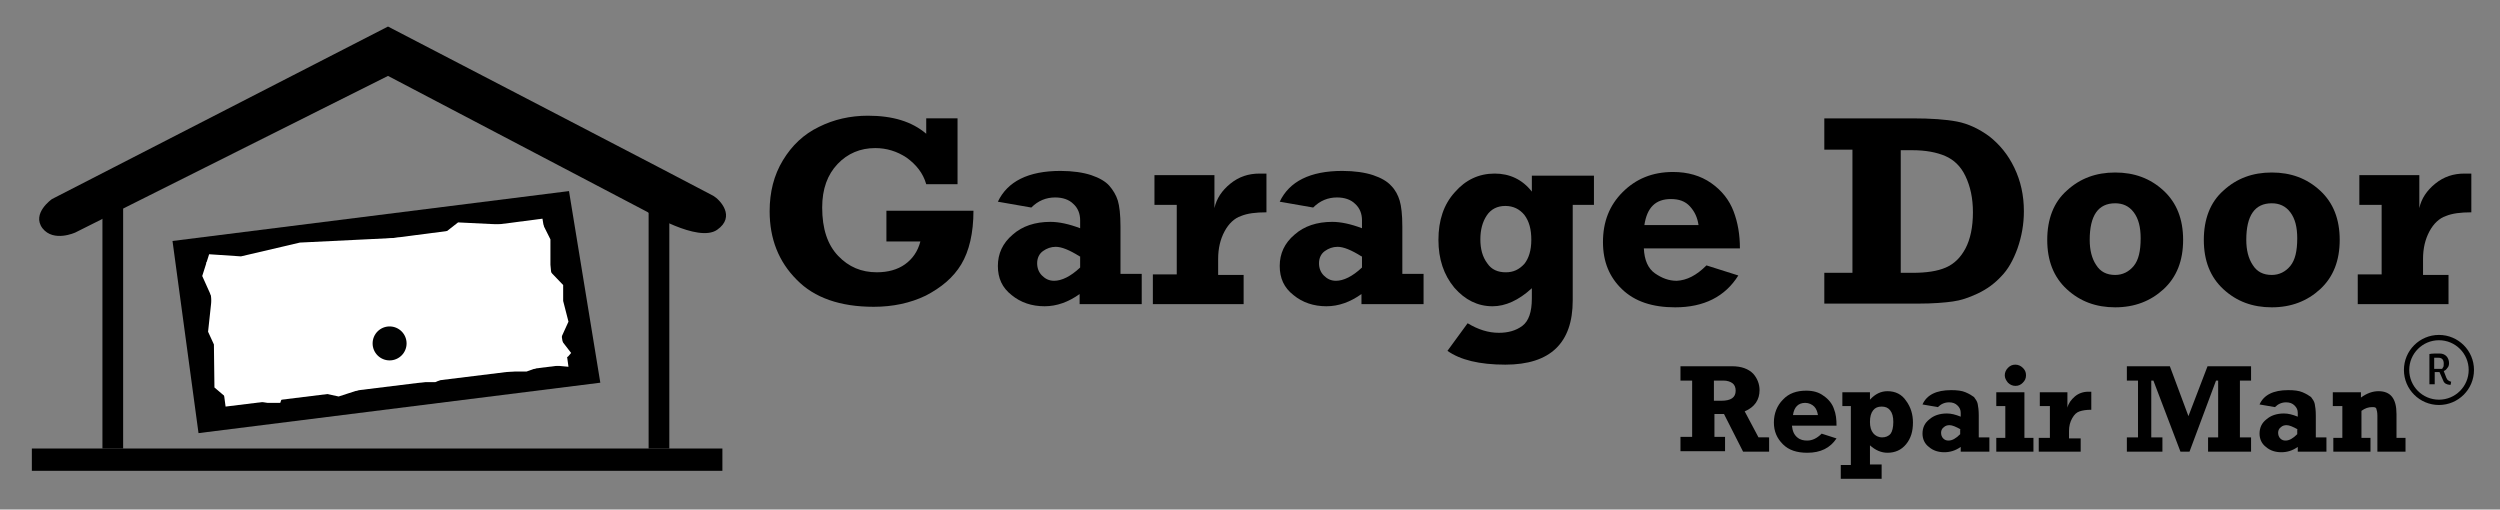
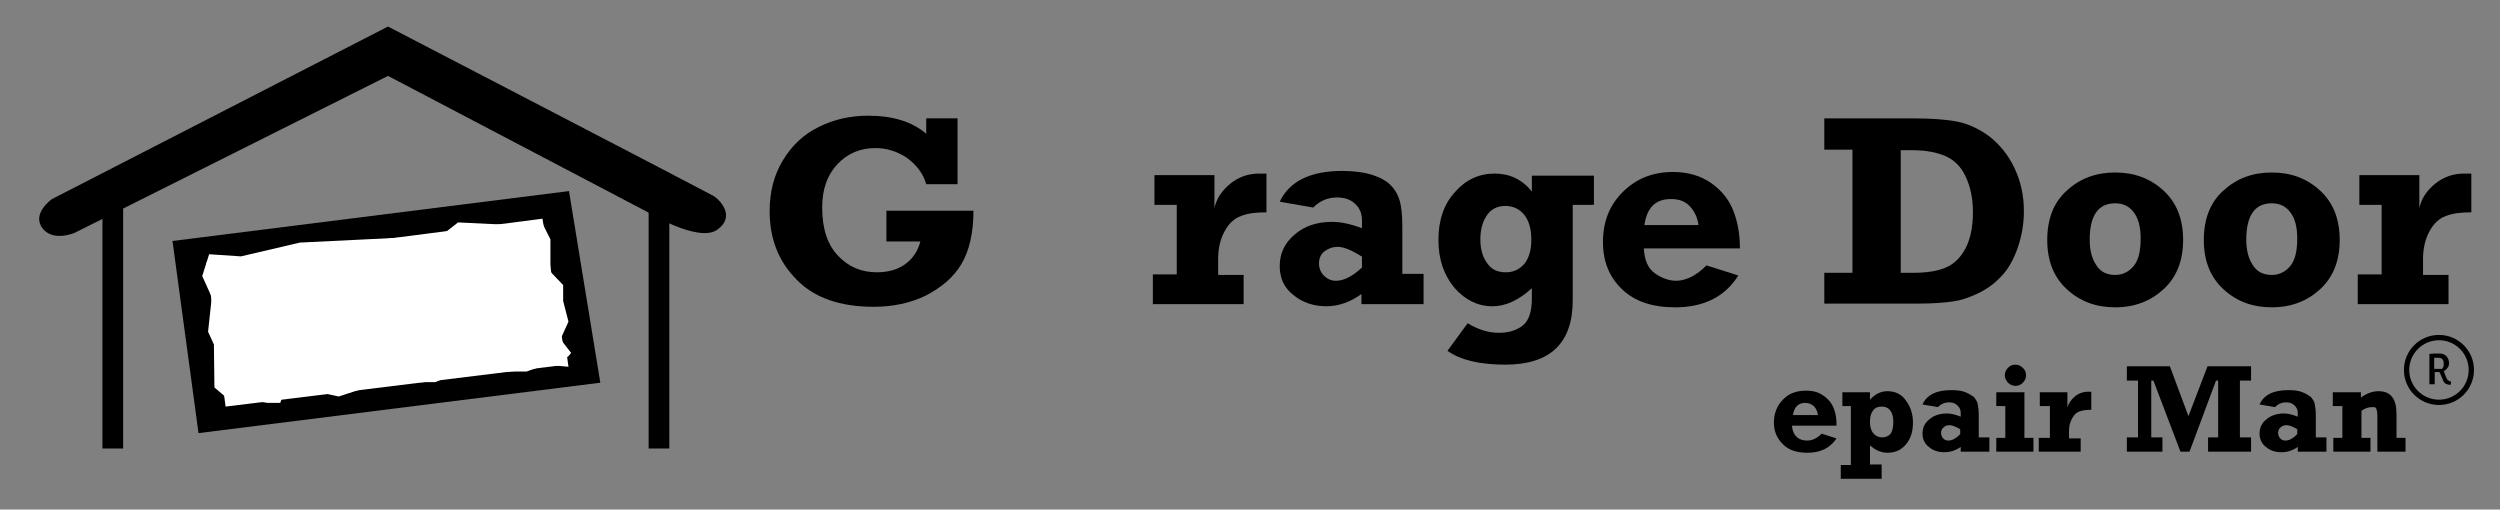
<svg xmlns="http://www.w3.org/2000/svg" enable-background="new 0 0 471 96" height="96" viewBox="0 0 471 96" width="471">
  <rect x="0" y="0" width="471" height="96" fill="#808080" stroke="none" />
  <path d="m167 45.6v-5.9h16.4c0 4.2-.8 7.6-2.3 10.1s-3.8 4.4-6.7 5.9c-2.9 1.4-6.2 2.1-9.8 2.1-6.3 0-11.2-1.7-14.5-5.1-3.4-3.4-5.1-7.7-5.1-12.9 0-3.6.8-6.8 2.5-9.6s3.9-4.9 6.8-6.3c2.8-1.4 5.9-2.1 9.2-2.1 4.7 0 8.3 1.1 11 3.4v-2.9h5.9v12.4h-5.9c-.6-2.1-1.9-3.7-3.7-5-1.8-1.2-3.8-1.8-5.9-1.8-2.8 0-5.2 1-7.1 3s-2.9 4.7-2.9 8.2c0 4 1 7 3 9.1s4.4 3.1 7.3 3.1c2.1 0 3.9-.5 5.3-1.5s2.4-2.4 2.9-4.3h-6.4z" />
-   <path d="m215.1 51.7v5.6h-11.7v-1.9c-2.1 1.5-4.3 2.3-6.6 2.3-2.4 0-4.5-.7-6.2-2.1-1.8-1.4-2.6-3.2-2.6-5.5s.9-4.3 2.8-5.9c1.8-1.6 4.2-2.4 7.1-2.4 1.6 0 3.5.4 5.6 1.2v-1.5c0-1.2-.4-2.3-1.3-3.1-.8-.8-2-1.2-3.4-1.2-1.7 0-3.2.6-4.5 1.9l-6.3-1.1c1.8-3.8 5.7-5.8 11.8-5.8 2.3 0 4.3.3 5.8.8s2.7 1.2 3.4 2 1.3 1.8 1.6 2.8.5 2.6.5 4.9v8.9h4zm-11.7-3.4c-1.9-1.2-3.4-1.8-4.5-1.8-.9 0-1.7.3-2.4.8s-1.1 1.3-1.1 2.3c0 .9.3 1.7.9 2.3s1.3 1 2.3 1c1.4 0 3.1-.8 4.9-2.5v-2.1z" />
  <path d="m234.3 51.7v5.6h-17.1v-5.6h4.5v-13.1h-4.2v-5.6h11.3v6.2c.4-1.8 1.4-3.3 3-4.6s3.4-1.9 5.5-1.9h1.3v7.3c-2 0-3.6.2-4.8.7-1.2.4-2.3 1.4-3.1 2.9s-1.2 3.2-1.2 5.2v3h4.8z" />
  <path d="m268.2 51.7v5.6h-11.7v-1.9c-2.1 1.5-4.3 2.3-6.6 2.3-2.4 0-4.5-.7-6.2-2.1-1.8-1.4-2.6-3.2-2.6-5.5s.9-4.3 2.8-5.9c1.8-1.6 4.2-2.4 7.1-2.4 1.6 0 3.5.4 5.6 1.2v-1.5c0-1.2-.4-2.3-1.3-3.1-.8-.8-2-1.2-3.4-1.2-1.7 0-3.2.6-4.5 1.9l-6.3-1.1c1.8-3.8 5.7-5.8 11.8-5.8 2.3 0 4.3.3 5.8.8s2.7 1.2 3.4 2c.8.8 1.3 1.8 1.6 2.8s.5 2.6.5 4.9v8.9h4zm-11.7-3.4c-1.9-1.2-3.4-1.8-4.5-1.8-.9 0-1.7.3-2.4.8s-1.1 1.3-1.1 2.3c0 .9.3 1.7.9 2.3s1.3 1 2.3 1c1.4 0 3.1-.8 4.9-2.5v-2.1z" />
  <path d="m300.3 33v5.6h-4v18c0 8-4.2 12.1-12.7 12.1-4.9 0-8.5-.9-10.9-2.6l3.8-5.2c2 1.2 3.9 1.8 5.9 1.8 1.7 0 3.2-.4 4.4-1.3s1.8-2.6 1.8-5.2v-1.9c-2.5 2.3-5 3.4-7.4 3.4-2.8 0-5.2-1.2-7.2-3.5-2-2.4-3-5.4-3-9 0-3.7 1-6.7 3.1-9 2-2.3 4.5-3.5 7.5-3.5 2.8 0 5.2 1.1 7 3.4v-3h11.7zm-11.8 12.2c0-2-.4-3.5-1.3-4.7-.9-1.1-2.1-1.7-3.6-1.7s-2.7.6-3.5 1.8-1.2 2.7-1.2 4.5.4 3.3 1.3 4.5c.8 1.2 2 1.7 3.5 1.7 1.4 0 2.5-.5 3.5-1.6.8-1 1.3-2.5 1.3-4.5z" />
  <path d="m321.5 50 6 1.9c-2.5 4-6.5 6-11.9 6-4.3 0-7.6-1.1-10-3.4s-3.6-5.2-3.6-8.9c0-3.8 1.2-6.9 3.7-9.4s5.6-3.8 9.5-3.8c2.8 0 5.2.7 7.2 2.1s3.4 3.2 4.2 5.3 1.2 4.4 1.2 7h-18.1c.1 2.2.8 3.8 2.1 4.7s2.6 1.4 4.1 1.4c1.9-.1 3.7-1 5.6-2.9zm-1.5-7.6c-.2-1.4-.7-2.5-1.6-3.5s-2.1-1.4-3.6-1.4c-2.9 0-4.5 1.6-5 4.9z" />
  <path d="m343.7 57.3v-5.9h5.3v-23.2h-5.3v-5.9h16.6c3.5 0 6.3.2 8.4.6s4.2 1.4 6.1 2.8c1.9 1.5 3.5 3.4 4.7 5.9s1.8 5.2 1.8 8.2c0 2.4-.4 4.7-1.2 7-.8 2.2-1.8 4-3.1 5.3-1.2 1.3-2.7 2.4-4.4 3.2s-3.2 1.3-4.7 1.5c-1.4.2-3.6.4-6.6.4h-17.6zm14.4-5.9h2.2c2.6 0 4.7-.3 6.3-1s2.8-1.9 3.7-3.6 1.4-4 1.4-6.8c0-2.7-.5-4.9-1.4-6.8s-2.2-3.1-3.8-3.8-3.7-1.1-6.2-1.1h-2.2z" />
  <path d="m398.5 57.9c-3.6 0-6.6-1.1-9.1-3.4s-3.7-5.4-3.7-9.3 1.2-7.1 3.7-9.3c2.5-2.3 5.5-3.4 9.1-3.4s6.6 1.1 9.1 3.4 3.7 5.4 3.7 9.3-1.2 7-3.7 9.3c-2.4 2.2-5.4 3.4-9.1 3.4zm0-6.1c1.4 0 2.6-.6 3.5-1.7s1.3-2.8 1.3-5.2c0-2.1-.4-3.7-1.3-4.9s-2.1-1.7-3.5-1.7c-3.2 0-4.8 2.3-4.8 6.9 0 1.9.4 3.5 1.2 4.7.8 1.3 2 1.9 3.6 1.9z" />
  <path d="m428 57.9c-3.6 0-6.6-1.1-9.1-3.4s-3.7-5.4-3.7-9.3 1.2-7.1 3.7-9.3c2.5-2.3 5.5-3.4 9.1-3.4s6.6 1.1 9.1 3.4 3.7 5.4 3.7 9.3-1.2 7-3.7 9.3c-2.4 2.2-5.4 3.4-9.1 3.4zm0-6.1c1.4 0 2.6-.6 3.5-1.7s1.3-2.8 1.3-5.2c0-2.1-.4-3.7-1.3-4.9s-2.1-1.7-3.5-1.7c-3.2 0-4.8 2.3-4.8 6.9 0 1.9.4 3.5 1.2 4.7.8 1.3 2 1.9 3.6 1.9z" />
  <path d="m461.3 51.7v5.6h-17.1v-5.6h4.5v-13.1h-4.2v-5.6h11.3v6.2c.4-1.8 1.4-3.3 3-4.6s3.4-1.9 5.5-1.9h1.3v7.3c-2 0-3.6.2-4.8.7-1.2.4-2.3 1.4-3.1 2.9s-1.2 3.2-1.2 5.2v3h4.8z" />
-   <path d="m333.3 82.4v2.7h-4.9l-3.6-7.1h-1.8v4.3h2v2.7h-8.4v-2.7h2.2v-10.6h-2.2v-2.7h9.7c1.8 0 3.1.5 4 1.4.8.9 1.2 2 1.2 3.1 0 1.8-.9 3.2-2.8 4l2.6 4.9zm-10.4-6.9h1.4c1.8 0 2.7-.6 2.7-1.9 0-.6-.2-1.1-.6-1.4s-1-.5-1.7-.5h-1.8z" />
  <path d="m343.2 81.7 2.8.9c-1.2 1.8-3 2.7-5.5 2.7-2 0-3.5-.5-4.6-1.6s-1.7-2.4-1.7-4.1.6-3.2 1.7-4.3c1.1-1.2 2.6-1.7 4.4-1.7 1.3 0 2.4.3 3.3 1 .9.6 1.6 1.5 1.9 2.4.4 1 .5 2 .5 3.2h-8.4c.1 1 .4 1.7 1 2.2s1.2.6 1.9.6c.9 0 1.8-.4 2.7-1.3zm-.7-3.5c-.1-.6-.3-1.2-.7-1.6s-1-.7-1.7-.7c-1.3 0-2.1.8-2.3 2.3z" />
  <path d="m354.5 87.6v2.6h-7.7v-2.6h1.9v-11.1h-1.6v-2.6h5.2v1.4c1-1.1 2.1-1.6 3.3-1.6 1.5 0 2.7.6 3.5 1.8.9 1.2 1.3 2.6 1.3 4.1 0 1.7-.4 3-1.3 4.1s-2.1 1.6-3.5 1.6c-1.2 0-2.3-.5-3.3-1.4v3.6h2.2zm2.2-8.1c0-1-.2-1.7-.6-2.2s-.9-.7-1.6-.7-1.2.2-1.6.7-.6 1.2-.6 2.2c0 .9.2 1.6.6 2.1s1 .8 1.7.8c.6 0 1.2-.2 1.6-.7.3-.4.5-1.2.5-2.2z" />
  <path d="m374.8 82.5v2.6h-5.4v-.9c-1 .7-2 1-3.1 1s-2.1-.3-2.9-1c-.8-.6-1.2-1.5-1.2-2.5 0-1.1.4-2 1.3-2.7.8-.7 1.9-1.1 3.3-1.1.8 0 1.6.2 2.6.6v-.7c0-.6-.2-1-.6-1.4s-.9-.6-1.6-.6c-.8 0-1.5.3-2.1.9l-2.9-.5c.8-1.8 2.6-2.7 5.4-2.7 1.1 0 2 .1 2.7.4s1.2.6 1.6.9c.3.4.6.8.7 1.3s.2 1.2.2 2.2v4.1h2zm-5.4-1.6c-.9-.5-1.6-.8-2.1-.8-.4 0-.8.1-1.1.4-.3.2-.5.6-.5 1s.1.8.4 1.1.6.4 1 .4c.7 0 1.4-.4 2.2-1.2v-.9z" />
  <path d="m376.1 76.5v-2.6h5.3v8.6h1.7v2.6h-7v-2.6h1.7v-6zm1.6-5.8c0-.5.2-1 .6-1.4s.8-.6 1.4-.6c.5 0 1 .2 1.4.6s.6.8.6 1.4-.2 1-.6 1.4-.8.6-1.4.6c-.5 0-1-.2-1.4-.6-.4-.5-.6-.9-.6-1.4z" />
  <path d="m392 82.5v2.6h-7.9v-2.6h2.1v-6h-1.9v-2.6h5.2v2.9c.2-.8.7-1.5 1.4-2.1s1.6-.9 2.5-.9h.6v3.4c-.9 0-1.6.1-2.2.3s-1 .6-1.4 1.3-.6 1.5-.6 2.4v1.4h2.2z" />
  <path d="m400.7 85.1v-2.7h2.1v-10.7h-2.1v-2.7h8.1l3.5 9.4 3.6-9.4h8.2v2.7h-2.1v10.7h2.1v2.7h-8.1v-2.7h1.9v-10.7h-.4l-5 13.4h-1.7l-5.1-13.4h-.4v10.7h2.1v2.7z" />
  <path d="m438.3 82.5v2.6h-5.4v-.9c-1 .7-2 1-3.1 1s-2.1-.3-2.9-1c-.8-.6-1.2-1.5-1.2-2.5 0-1.1.4-2 1.3-2.7.8-.7 1.9-1.1 3.3-1.1.8 0 1.6.2 2.6.6v-.7c0-.6-.2-1-.6-1.4s-.9-.6-1.6-.6c-.8 0-1.5.3-2.1.9l-2.9-.5c.8-1.8 2.6-2.7 5.4-2.7 1.1 0 2 .1 2.7.4s1.2.6 1.6.9c.3.4.6.8.7 1.3s.2 1.2.2 2.2v4.1h2zm-5.4-1.6c-.9-.5-1.6-.8-2.1-.8-.4 0-.8.1-1.1.4-.3.2-.5.6-.5 1s.1.8.4 1.1.6.4 1 .4c.7 0 1.4-.4 2.2-1.2v-.9z" />
  <path d="m439.5 76.5v-2.6h5.3v1c1.1-.8 2.2-1.2 3.3-1.2 2.3 0 3.4 1.4 3.4 4.3v4.5h1.7v2.6h-5.3v-6.8c0-.6-.1-1-.2-1.3s-.4-.3-.8-.3c-.7 0-1.3.2-2 .7v5.1h1.7v2.6h-7v-2.6h1.7v-6z" />
  <path d="m457.7 72.5v-5.8c.4-.1 1.1-.1 1.9-.1.6 0 1 .2 1.3.5s.5.8.5 1.3c0 .4-.1.7-.3.9-.2.3-.4.5-.7.6l.5 1.3c.1.2.2.4.4.5s.3.2.5.2l-.1.6h-.2c-.2 0-.5-.1-.7-.2s-.4-.3-.5-.6l-.7-1.6s-.1 0-.2 0h-.7v2.3h-1zm.9-3h1.4c.1 0 .2-.1.2-.2.2-.2.2-.4.2-.8 0-.7-.3-1.1-1-1.1-.2 0-.5 0-.8 0z" />
  <circle cx="459.5" cy="69.7" fill="none" r="6.1" stroke="#000" stroke-miterlimit="10" />
-   <path d="m6 84.5h130.1v4.2h-130.1z" />
  <path d="m122.2 37.6h3.9v46.9h-3.9z" />
  <path d="m19.3 35.1h3.9v49.4h-3.9z" />
  <path d="m73.1 5s60.1 31.2 61.3 31.9 4.3 3.9.7 6.4-13.2-3.4-13.2-3.4l-48.8-25.6-58.9 29.5s-4.1 1.9-6.2-.8c-2.1-2.8 1.8-5.5 1.8-5.5z" />
  <circle cx="73.6" cy="65.5" r="3" />
  <path d="m32.5 45.4 74.7-9.4 5.9 36.1-75.7 9.5" />
  <g fill="#fff">
    <path d="m38.9 49.4 3.6 27.2 64.2-7.9-4.5-27.5z" />
    <circle cx="73.8" cy="61.1" r="2.8" />
    <path d="m102.1 41.9 1.6 3.2v6.1l2.4 2.5v3l1 3.9-1.5 3.3 2 2.6-.6.7-7.8 2.8h-12.6l-4.6 2h-9.9l-8.3 2.7-2.3-.5-7.8-.9-.9 2.6h-2.4l-8-1.2-2-1.7-.1-8.1-1.1-2.4.7-6.5-1.8-4 1.3-4.1 6 .4 11.1-2.6 26.6-1.3 3.2-2.5 10.2.5" />
    <path d="m106.7 66.2.4 2.9-6.5-.6 2.9-2.3" />
  </g>
-   <circle cx="73.4" cy="64.7" fill="#010202" r="3.2" />
</svg>